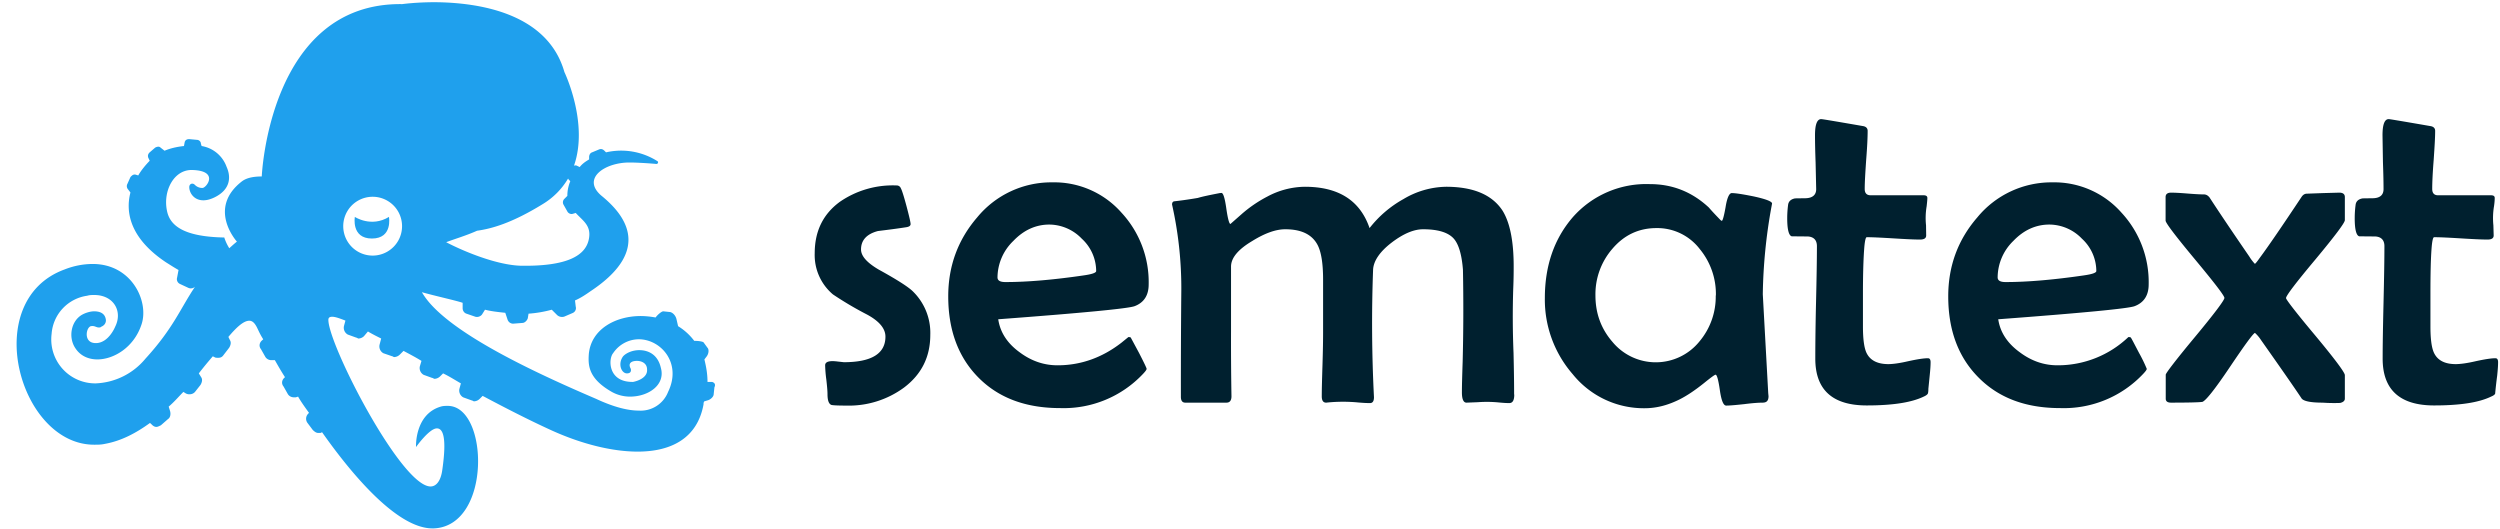
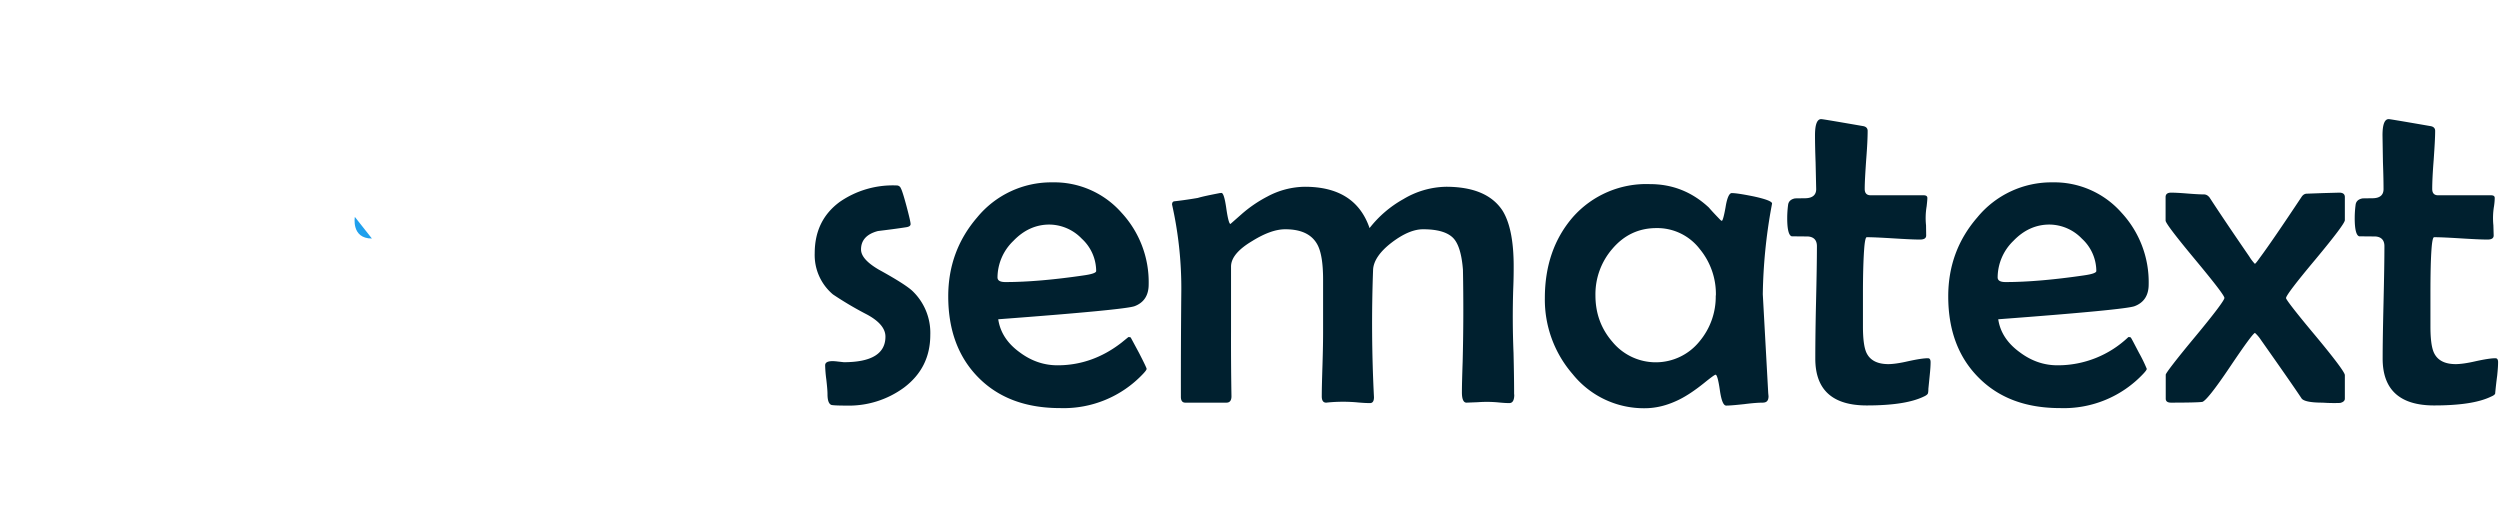
<svg xmlns="http://www.w3.org/2000/svg" width="170" height="36">
  <path fill="#00202F" d="M63.26 22.77c0 1.49-.59 2.68-1.78 3.58a6.33 6.33 0 0 1-3.94 1.23c-.6 0-.94-.02-1.02-.05-.17-.08-.25-.32-.25-.73 0-.22-.03-.55-.08-.99a8.64 8.64 0 0 1-.08-.97c0-.13.08-.22.26-.26.13-.03.32-.03.56 0l.45.05c1.88 0 2.83-.58 2.83-1.74 0-.55-.42-1.05-1.25-1.5a23.55 23.55 0 0 1-2.32-1.37 3.5 3.5 0 0 1-1.24-2.79c0-1.5.56-2.66 1.7-3.5a6.34 6.34 0 0 1 3.86-1.12.3.3 0 0 1 .3.2c.07.12.2.53.38 1.2.18.68.28 1.1.28 1.23 0 .11-.1.18-.29.21-.64.1-1.28.18-1.93.26-.77.2-1.15.63-1.15 1.25 0 .45.4.9 1.2 1.37 1.2.66 1.97 1.15 2.29 1.45a3.94 3.94 0 0 1 1.22 3m11.28-4.35a3 3 0 0 0-.98-2.2 3.09 3.09 0 0 0-2.2-.96c-.92 0-1.74.37-2.45 1.11a3.48 3.48 0 0 0-1.08 2.48c0 .22.18.32.54.32 1.48 0 3.25-.15 5.3-.45.58-.08.87-.18.87-.3m3.57.91c0 .74-.32 1.24-.96 1.48-.43.16-3.52.46-9.27.89.13.88.61 1.63 1.45 2.24.8.6 1.66.89 2.58.89 1.57 0 3.02-.51 4.34-1.53l.48-.39c.08 0 .13.01.16.03l.56 1.04c.35.68.52 1.04.52 1.09 0 .06-.08.17-.24.34a7.41 7.41 0 0 1-5.64 2.33c-2.32 0-4.17-.68-5.55-2.07-1.37-1.38-2.06-3.22-2.06-5.53 0-2.06.66-3.85 1.97-5.37a6.52 6.52 0 0 1 5.11-2.38 6.1 6.1 0 0 1 4.7 2.06 6.95 6.95 0 0 1 1.85 4.88m24.86 7.49c0 .39-.11.58-.34.58-.15 0-.38-.01-.68-.04a8.43 8.43 0 0 0-1.46-.02l-.77.03c-.2 0-.31-.23-.31-.7 0-.46.02-1.15.05-2.06a139.47 139.47 0 0 0 .02-6.28c-.08-1.03-.29-1.74-.63-2.12-.38-.42-1.08-.63-2.08-.63-.63 0-1.34.3-2.13.9-.81.62-1.24 1.25-1.27 1.85a99.18 99.18 0 0 0 .06 8.67c0 .27-.09.4-.27.4-.18 0-.44-.01-.78-.04a10.81 10.81 0 0 0-2.2.01c-.2 0-.3-.14-.3-.43 0-.48.02-1.2.05-2.16.03-.97.04-1.69.04-2.17v-3.6c0-1.13-.13-1.93-.4-2.41-.38-.68-1.1-1.02-2.17-1.02-.64 0-1.38.26-2.25.8-.96.57-1.44 1.15-1.44 1.74v4.37a222.33 222.33 0 0 0 .03 4.45c0 .29-.12.43-.34.43h-2.8c-.2 0-.3-.13-.3-.4a684.64 684.64 0 0 1 .03-7.29 26 26 0 0 0-.63-5.78c0-.13.05-.2.14-.22.37-.04.9-.11 1.61-.23.33-.1.83-.2 1.49-.33l.12-.01c.12 0 .23.35.33 1.06.1.7.2 1.05.28 1.05l.75-.66a8.8 8.8 0 0 1 1.77-1.21 5.5 5.5 0 0 1 2.54-.66c2.3 0 3.76.94 4.4 2.81a7.62 7.62 0 0 1 2.3-1.97 5.82 5.82 0 0 1 2.9-.84c1.85 0 3.13.54 3.84 1.62.5.8.76 2.06.76 3.78 0 .34 0 .84-.03 1.53a59.85 59.85 0 0 0 .02 4.37c.03 1.25.04 2.2.04 2.83m13.72-6.73a4.8 4.8 0 0 0-1.1-3.17 3.64 3.64 0 0 0-2.94-1.42c-1.2 0-2.2.47-3 1.41a4.71 4.71 0 0 0-1.15 3.17c0 1.21.38 2.26 1.15 3.15a3.82 3.82 0 0 0 5.93-.03 4.72 4.72 0 0 0 1.1-3.12m3.83-6.25-.05.27a35.82 35.82 0 0 0-.58 5.9l.37 6.73.02.2c0 .3-.12.44-.4.44-.27 0-.69.03-1.24.1-.56.06-.97.1-1.24.1-.19 0-.33-.35-.43-1.05-.1-.7-.2-1.05-.29-1.05-.06 0-.33.2-.8.58-.6.48-1.15.85-1.65 1.1-.8.4-1.58.6-2.37.6a6.21 6.21 0 0 1-4.9-2.32 7.72 7.72 0 0 1-1.89-5.17c0-2.21.64-4.04 1.9-5.5a6.66 6.66 0 0 1 5.25-2.25c1.53 0 2.86.53 4 1.59.17.2.43.48.8.86l.08.05c.06 0 .15-.32.26-.94.1-.63.25-.95.42-.95.26 0 .77.08 1.51.23.82.18 1.23.34 1.23.48m10.78 10.79c0 .22-.02.52-.06.9l-.09.9c0 .19-.02.3-.04.34-.04.07-.14.14-.28.2-.83.4-2.11.6-3.87.6-2.34 0-3.5-1.07-3.5-3.18 0-.85.01-2.12.05-3.83.04-1.7.06-2.97.06-3.82 0-.4-.2-.63-.61-.66l-1.1-.01c-.2-.05-.31-.46-.31-1.23 0-.29.02-.6.06-.91.03-.24.2-.39.48-.44l.73-.01c.46-.02.7-.23.7-.62l-.04-1.82c-.03-.82-.04-1.44-.04-1.84 0-.73.14-1.1.42-1.1.09 0 1.03.16 2.82.47.22.03.34.14.34.33 0 .44-.03 1.1-.1 1.97-.06.88-.1 1.54-.1 1.98 0 .29.14.43.41.43h3.6c.16 0 .25.06.25.18s-.02.31-.05.58a4.81 4.81 0 0 0-.04 1.28l.01.69c0 .19-.14.28-.42.28-.4 0-1-.03-1.8-.08-.82-.05-1.42-.08-1.82-.08-.08 0-.14.28-.18.85-.05.7-.08 1.7-.08 2.98v2.23c0 .86.08 1.46.24 1.8.24.51.74.77 1.49.77.3 0 .76-.06 1.36-.2.6-.13 1.04-.2 1.33-.2.12 0 .18.09.18.27m11.27-6.2a3 3 0 0 0-.98-2.2 3.09 3.09 0 0 0-2.21-.96c-.92 0-1.74.37-2.45 1.11a3.48 3.48 0 0 0-1.07 2.48c0 .22.18.32.54.32 1.47 0 3.24-.15 5.3-.45.58-.08.87-.18.87-.3m3.56.91c0 .74-.32 1.24-.96 1.48-.42.16-3.52.46-9.27.89.13.88.62 1.63 1.46 2.24.8.6 1.65.89 2.57.89a6.95 6.95 0 0 0 4.82-1.92c.08 0 .14.01.16.03.03.02.21.37.56 1.04a10 10 0 0 1 .53 1.09c0 .06-.08.17-.24.34a7.41 7.41 0 0 1-5.65 2.33c-2.32 0-4.16-.68-5.54-2.07-1.38-1.38-2.07-3.22-2.07-5.53 0-2.06.66-3.85 1.98-5.37a6.52 6.52 0 0 1 5.1-2.38 6.1 6.1 0 0 1 4.7 2.06 6.95 6.95 0 0 1 1.85 4.88m13.34 7.77c0 .14-.11.24-.32.29a10.9 10.9 0 0 1-1.19-.02c-.78 0-1.26-.09-1.42-.27-.6-.9-1.54-2.24-2.78-4a2.38 2.38 0 0 0-.4-.47c-.1 0-.66.76-1.69 2.29-1.04 1.55-1.68 2.35-1.9 2.4-.22.03-.93.05-2.12.05-.24 0-.36-.09-.36-.27v-1.63c0-.1.66-.97 1.99-2.57 1.33-1.6 2-2.5 2-2.65 0-.15-.67-1.02-2-2.62s-2-2.48-2-2.64v-1.6c0-.2.13-.3.37-.3s.62.02 1.12.06c.5.04.87.06 1.12.06.14 0 .27.07.38.21.59.91 1.49 2.25 2.7 4.01a3 3 0 0 0 .38.5c.03 0 .14-.13.33-.4.58-.78 1.53-2.17 2.86-4.17.1-.14.22-.2.35-.2l1.1-.04 1.1-.03c.25 0 .38.1.38.3v1.57c0 .18-.67 1.07-2 2.67-1.34 1.6-2 2.47-2 2.63 0 .1.66.96 2 2.56 1.33 1.6 2 2.5 2 2.68v1.6m10.42-2.48c0 .22-.02.52-.06.9a29.12 29.12 0 0 0-.14 1.24c-.03.07-.13.14-.28.2-.82.4-2.1.6-3.87.6-2.33 0-3.5-1.07-3.5-3.18 0-.85.02-2.12.06-3.83.04-1.7.06-2.97.06-3.82 0-.4-.2-.63-.61-.66l-1.1-.01c-.2-.05-.31-.46-.31-1.23 0-.29.02-.6.06-.91.03-.24.19-.39.48-.44l.73-.01c.46-.02.69-.23.69-.62 0-.4-.01-1-.04-1.82l-.03-1.84c0-.73.14-1.1.42-1.1.08 0 1.02.16 2.81.47.23.03.35.14.35.33 0 .44-.04 1.1-.1 1.97-.07.88-.1 1.54-.1 1.98 0 .29.14.43.4.43h3.6c.17 0 .25.06.25.18s-.01.31-.05.58a4.87 4.87 0 0 0-.04 1.28l.02.69c0 .19-.14.28-.42.28-.4 0-1-.03-1.81-.08s-1.42-.08-1.82-.08c-.08 0-.14.28-.18.85-.05.7-.07 1.7-.07 2.98v2.23c0 .86.08 1.46.24 1.8.24.51.73.77 1.48.77.31 0 .77-.06 1.37-.2.6-.13 1.04-.2 1.33-.2.12 0 .18.09.18.27" />
  <g fill="#1fa0ed">
-     <path d="M29.57.15c-1.3 0-2.22.13-2.22.13C18.29.16 17.8 12 17.8 12c-.43 0-.95.05-1.32.31-2.43 1.85-.37 4.12-.37 4.12-.19.15-.35.3-.52.45a3.34 3.34 0 0 1-.34-.73c-2.64-.05-3.7-.74-3.9-1.84-.27-1.32.47-2.8 1.74-2.75 1.84.06.94 1.22.68 1.22a.7.7 0 0 1-.53-.22c-.16-.15-.37-.05-.37.16 0 .53.58 1.27 1.74.69 1.06-.53 1.11-1.37.8-2.06a2.18 2.18 0 0 0-1.7-1.42l-.05-.16c0-.16-.15-.26-.26-.26l-.53-.05c-.15 0-.26.05-.31.2l-.05.27c-.48.05-.95.16-1.32.32l-.27-.21c-.1-.11-.26-.06-.37 0l-.36.31c-.11.1-.16.21-.11.37l.1.21c-.26.27-.57.63-.78 1l-.16-.05c-.16-.05-.27.05-.37.16l-.21.47a.33.33 0 0 0 .05.37l.16.21c-.37 1.43.05 3.17 2.42 4.75.32.2.58.37.85.52l-.1.53a.36.36 0 0 0 .2.42l.58.27a.42.42 0 0 0 .44-.08c-1.01 1.5-1.46 2.8-3.37 4.89a4.63 4.63 0 0 1-3.38 1.68 2.99 2.99 0 0 1-3-3.37 2.82 2.82 0 0 1 2.42-2.59c.16-.05.32-.05.48-.05 1.32 0 1.95 1.11 1.42 2.16 0 0-.42 1.06-1.26 1.11h-.06c-.79 0-.68-.9-.42-1.1.05-.06.16-.06.21-.06.16 0 .27.1.42.1.06 0 .11 0 .16-.05.37-.15.32-.47.32-.47-.05-.42-.37-.58-.8-.58-.26 0-.57.1-.78.21-.8.42-1 1.58-.48 2.32.32.48.85.74 1.48.74 1.1 0 2.48-.8 3-2.37.53-1.53-.63-4.12-3.32-4.12a5.25 5.25 0 0 0-1.9.37c-5.8 2.11-3.1 11.92 2 11.92.27 0 .48 0 .75-.06 1.1-.2 2.1-.73 3.05-1.42l.11.1c.1.11.21.17.32.17.1 0 .2-.06.31-.11l.48-.42c.16-.1.2-.32.15-.53l-.1-.32c.37-.31.68-.68 1-1l.16.1a.47.47 0 0 0 .26.06.48.48 0 0 0 .37-.16l.37-.47c.1-.16.16-.37.05-.53l-.16-.26c.32-.42.64-.8.95-1.16l.11.05c.05.05.16.05.26.05.16 0 .27-.05.37-.2l.37-.48c.1-.16.16-.37.05-.53l-.1-.21c.58-.69 1.05-1.1 1.42-1.1.21 0 .37.15.53.47.1.2.21.47.42.79l-.05.05c-.21.16-.27.42-.1.63l.3.53a.48.48 0 0 0 .43.21h.21c.21.37.42.74.69 1.16-.21.16-.27.42-.1.63l.3.53c.11.16.27.21.43.21h.1l.16-.05c.21.37.48.74.74 1.1l-.05.06a.48.48 0 0 0-.05.63l.36.48c.11.1.22.2.37.2h.16l.1-.05c2.38 3.38 5.28 6.54 7.5 6.54h.1c3.95-.16 3.74-8.33.95-8.33-.16 0-.32 0-.48.05-1.79.53-1.68 2.75-1.68 2.75s.9-1.27 1.42-1.27c.42 0 .68.63.37 2.8-.1.78-.42 1.15-.8 1.15-2 0-6.95-9.64-6.95-11.33 0-.16.1-.21.26-.21.21 0 .48.1.9.26l-.1.37a.53.53 0 0 0 .26.58l.58.21c.05 0 .1.06.15.06a.57.57 0 0 0 .37-.16l.27-.32c.26.16.58.32.9.48l-.11.42a.53.53 0 0 0 .26.58l.58.2c.05 0 .1.06.16.06a.57.57 0 0 0 .37-.16l.26-.26c.37.2.8.42 1.22.68l-.11.37a.53.53 0 0 0 .26.58l.58.21c.06 0 .1.06.16.06a.57.57 0 0 0 .37-.16l.21-.21c.42.2.84.47 1.21.68l-.1.37a.53.53 0 0 0 .26.58l.58.21c.05 0 .1.06.16.06a.57.57 0 0 0 .37-.16l.21-.21c1.58.84 3.22 1.68 4.74 2.37 2 .9 4.06 1.42 5.8 1.42 2.27 0 4.06-.9 4.48-3.21 0-.06 0-.16.06-.21l.2-.06c.22-.05.43-.26.43-.42l.05-.47c.1-.21 0-.32-.16-.37h-.31c0-.58-.1-1.06-.21-1.53l.16-.21c.15-.21.15-.48.05-.58l-.27-.37c-.05-.05-.31-.1-.58-.1h-.05a3.99 3.99 0 0 0-1.1-1L46 21.7c-.05-.21-.21-.42-.42-.48l-.48-.05c-.1 0-.37.21-.52.42a5.82 5.82 0 0 0-1-.1c-1.74 0-3.38.9-3.54 2.58-.05.74-.05 1.63 1.48 2.53.42.26.9.37 1.32.37 1.26 0 2.42-.8 2.1-1.95-.2-.9-.84-1.21-1.47-1.21-.48 0-.9.2-1.1.42-.38.52-.11 1.16.26 1.16s.26-.32.26-.32c-.21-.37.05-.53.42-.53.32 0 .69.16.69.58.05.58-.69.8-.95.85H43c-1.68 0-1.63-1.58-1.31-1.95a2.12 2.12 0 0 1 1.74-.95c1.52 0 2.95 1.63 2 3.58a2 2 0 0 1-2 1.27c-.69 0-1.64-.21-2.9-.8-4.32-1.85-10.38-4.67-11.84-7.25.92.26 2.3.56 2.77.72v.37c0 .16.1.32.26.37l.58.2c.16.06.37 0 .48-.15l.2-.32c.43.11.9.16 1.38.21l.16.48a.4.4 0 0 0 .37.26l.63-.05c.16 0 .32-.16.37-.32l.05-.31a8.2 8.2 0 0 0 1.58-.27l.37.37a.5.5 0 0 0 .48.1l.58-.25a.36.36 0 0 0 .2-.43l-.05-.42c.37-.16.69-.37 1.06-.63 4.37-2.9 2.16-5.33.74-6.49-1.37-1.16.2-2.26 1.9-2.26.47 0 1.31.05 1.84.1.1 0 .16-.15.05-.2a4.6 4.6 0 0 0-3.48-.59l-.1-.1c-.1-.1-.21-.16-.37-.1l-.48.2c-.15.05-.2.21-.2.32v.16c-.27.16-.48.31-.64.52l-.21-.1a.22.22 0 0 0-.18.01c1.02-2.9-.65-6.37-.65-6.37C37.22.83 32.44.17 29.57.15zm9.06 11.99a.3.3 0 0 0 .05.08l.1.1c-.15.37-.2.69-.2 1l-.21.21a.33.33 0 0 0-.06.37l.27.48c.05.1.2.21.37.16l.2-.06c.48.53 1.06.85.9 1.74-.2 1.16-1.47 1.9-4.64 1.85-1.66-.05-3.91-.99-5.07-1.6.63-.24 1.34-.44 2.1-.78.93-.13 2.31-.48 4.48-1.82a4.98 4.98 0 0 0 1.71-1.73zm-13.29 1.24a2 2 0 1 1 0 4 2 2 0 1 1 0-4z" />
-     <path d="M24.13 14.75s-.26 1.47 1.16 1.47c1.43 0 1.16-1.47 1.16-1.47-1.21.74-2.32 0-2.32 0" />
+     <path d="M24.13 14.75s-.26 1.47 1.16 1.47" />
  </g>
</svg>